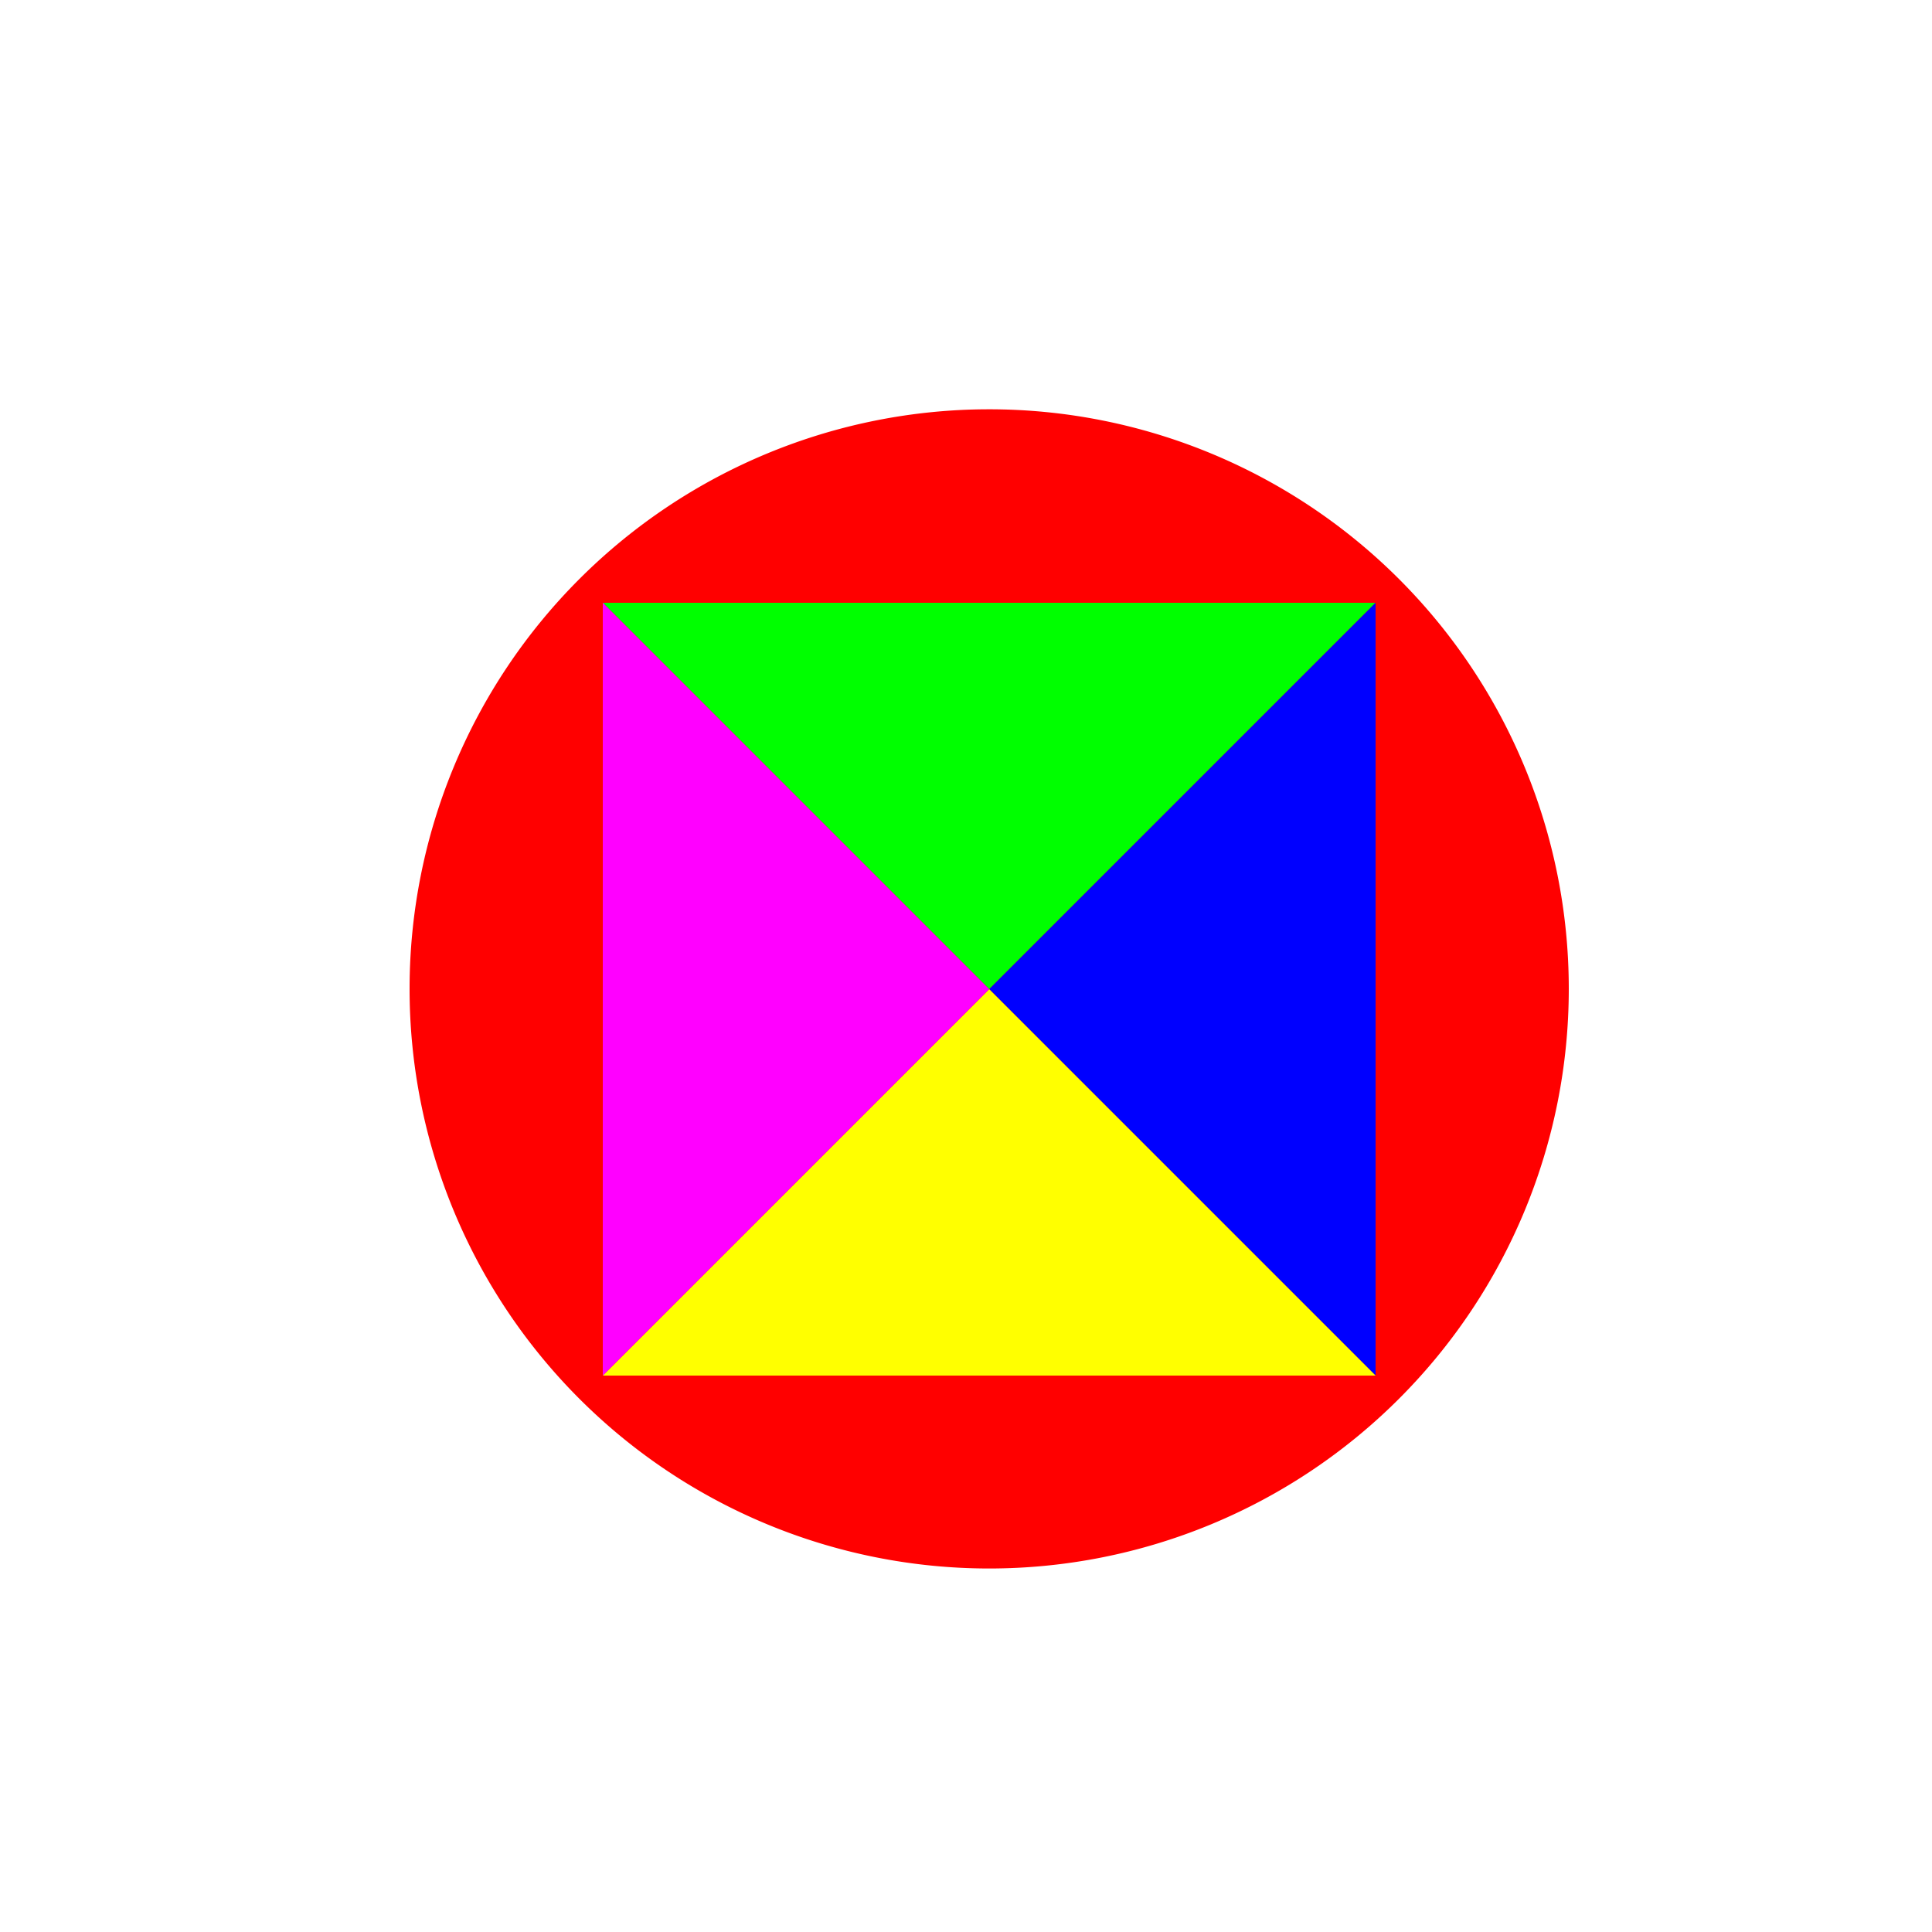
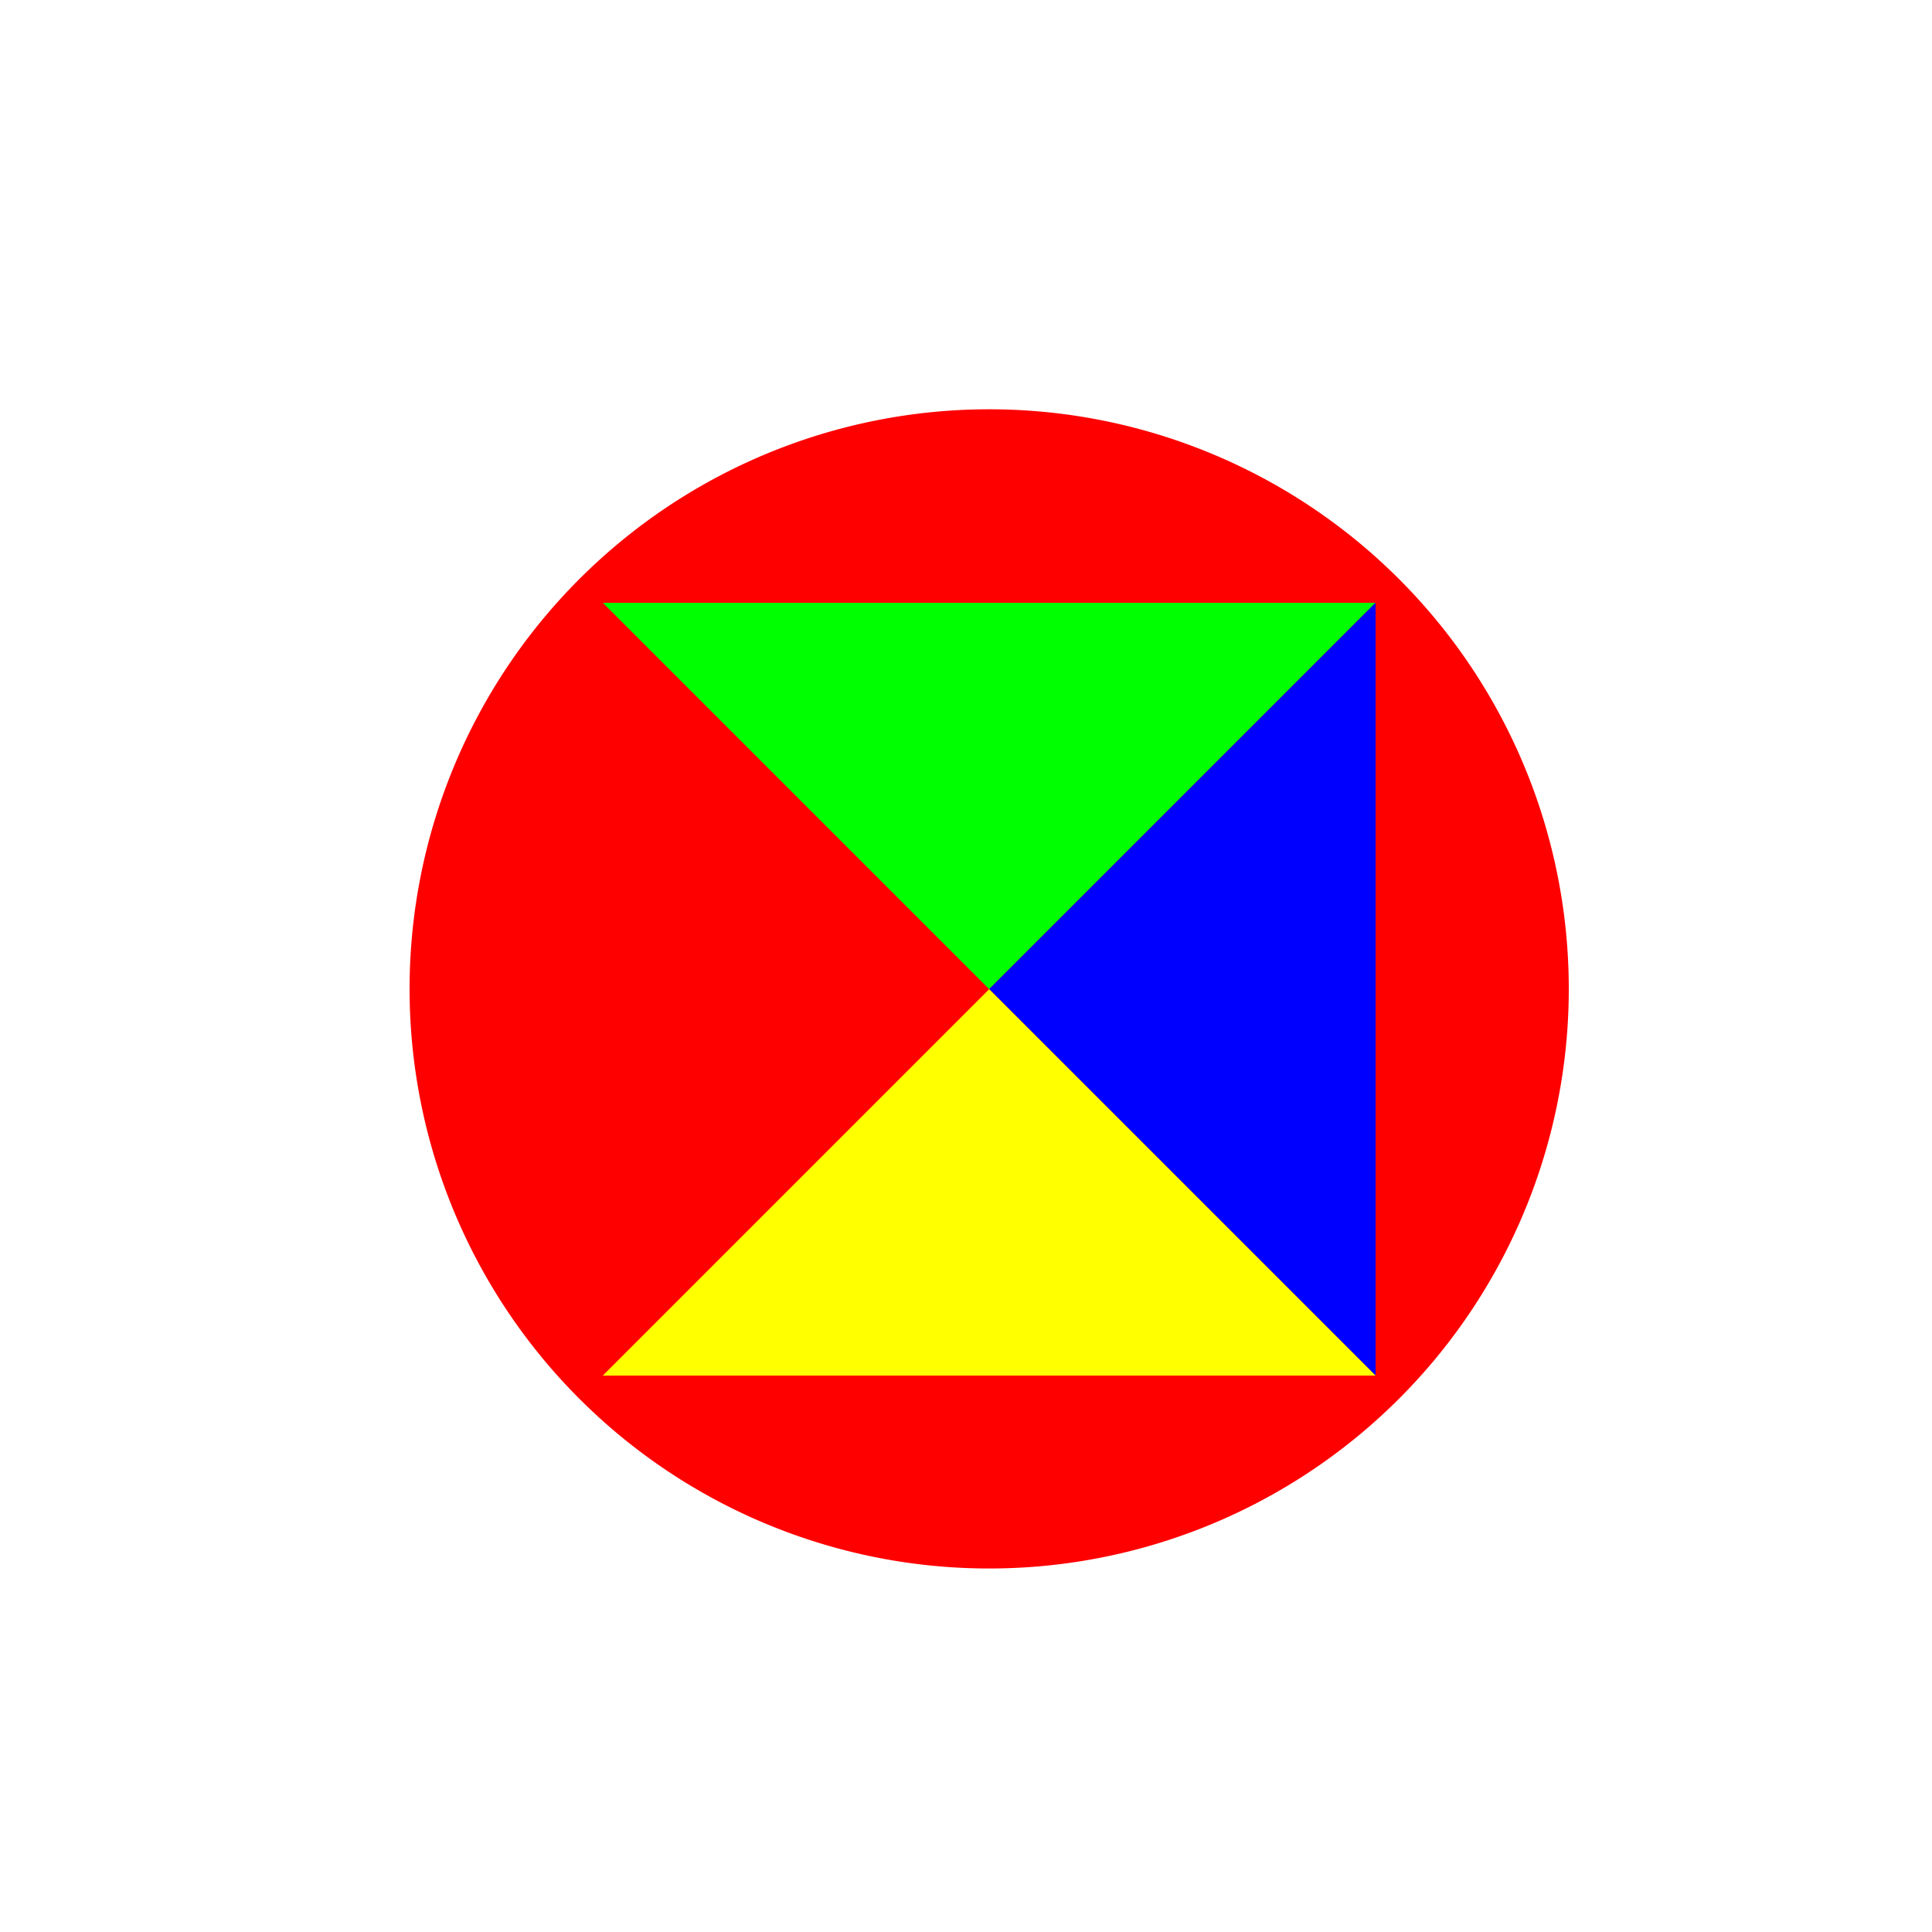
<svg xmlns="http://www.w3.org/2000/svg" width="500" height="500">
  <defs />
  <g>
-     <rect fill="#FFFFFF" stroke="none" x="0" y="0" width="512" height="512" />
    <path fill="#FF0000" stroke="none" paint-order="stroke fill markers" d=" M 406 256 A 150 150 0 1 1 406 255.85" />
    <path fill="#00FF00" stroke="none" paint-order="stroke fill markers" d=" M 256 256 L 156 156 L 356 156 Z" />
    <path fill="#0000FF" stroke="none" paint-order="stroke fill markers" d=" M 256 256 L 356 156 L 356 356 Z" />
    <path fill="#FFFF00" stroke="none" paint-order="stroke fill markers" d=" M 256 256 L 356 356 L 156 356 Z" />
-     <path fill="#FF00FF" stroke="none" paint-order="stroke fill markers" d=" M 256 256 L 156 356 L 156 156 Z" />
  </g>
</svg>